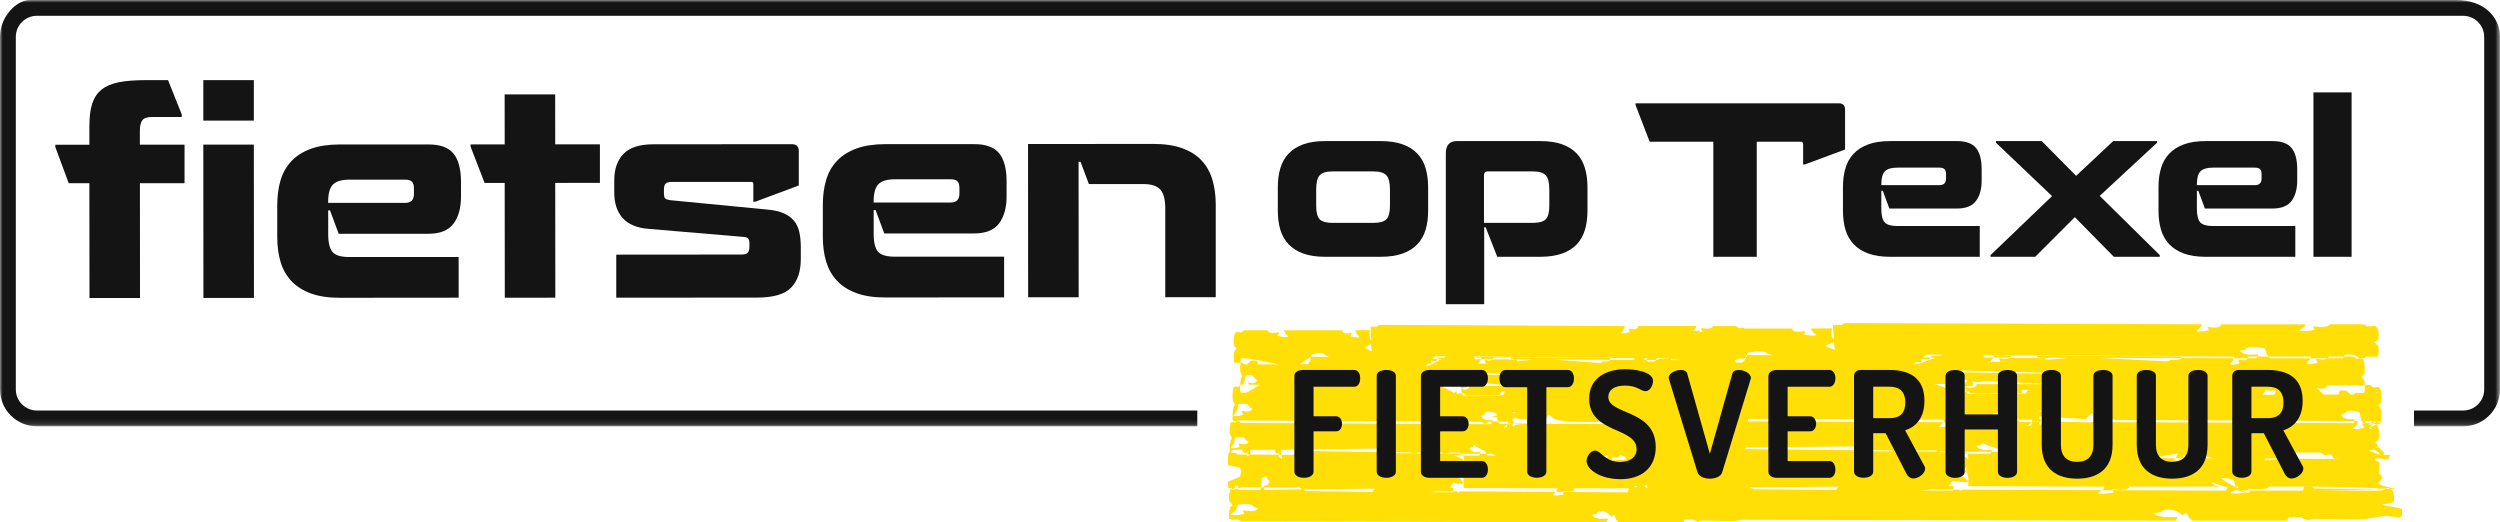
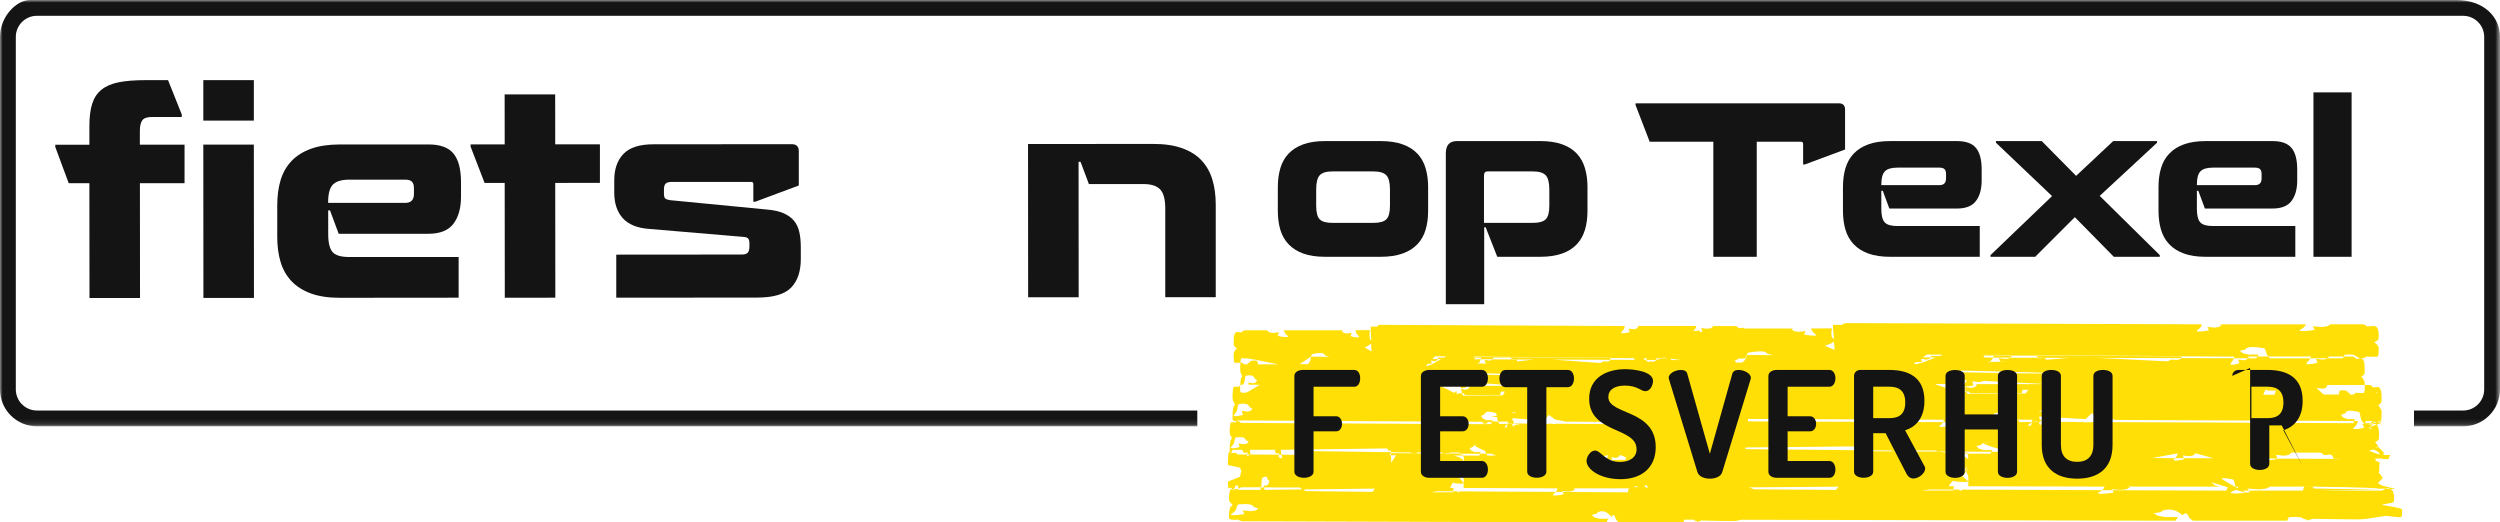
<svg xmlns="http://www.w3.org/2000/svg" id="Layer_1" data-name="Layer 1" viewBox="0 0 474.4 99.1">
  <defs>
    <style>      .cls-1 {        mask: url(#mask);      }      .cls-2 {        mask: url(#mask-2-2);      }      .cls-3 {        mask: url(#mask-4-4);      }      .cls-4 {        fill: #ffdf05;      }      .cls-4, .cls-5, .cls-6 {        fill-rule: evenodd;        stroke-width: 0px;      }      .cls-5 {        fill: #141414;      }      .cls-6 {        fill: #fff;      }      .cls-7 {        mask: url(#mask-3);      }      .cls-8 {        mask: url(#mask-5);      }      .cls-9 {        mask: url(#mask-1);      }      .cls-10 {        mask: url(#mask-7);      }      .cls-11 {        mask: url(#mask-6);      }      .cls-12 {        mask: url(#mask-8);      }    </style>
    <mask id="mask" x="0" y="0" width="474.4" height="80.9" maskUnits="userSpaceOnUse">
      <g id="mask-2">
        <polygon id="path-1" class="cls-6" points="0 0 474.4 0 474.4 80.9 0 80.9 0 0" />
      </g>
    </mask>
    <mask id="mask-1" x="0" y="-10.61" width="474.4" height="109.71" maskUnits="userSpaceOnUse">
      <g id="mask-4">
        <polygon id="path-3" class="cls-6" points="0 99.1 474.41 99.1 474.41 -10.61 0 -10.61 0 99.1" />
      </g>
    </mask>
    <mask id="mask-2-2" data-name="mask-2" x="0" y="-10.61" width="474.4" height="109.71" maskUnits="userSpaceOnUse">
      <g id="mask-4-2" data-name="mask-4">
        <polygon id="path-3-2" data-name="path-3" class="cls-6" points="0 99.1 474.41 99.1 474.41 -10.61 0 -10.61 0 99.1" />
      </g>
    </mask>
    <mask id="mask-3" x="0" y="-10.61" width="474.4" height="109.71" maskUnits="userSpaceOnUse">
      <g id="mask-4-3" data-name="mask-4">
        <polygon id="path-3-3" data-name="path-3" class="cls-6" points="0 99.1 474.41 99.1 474.41 -10.61 0 -10.61 0 99.1" />
      </g>
    </mask>
    <mask id="mask-4-4" data-name="mask-4" x="0" y="-10.61" width="474.4" height="109.71" maskUnits="userSpaceOnUse">
      <g id="mask-4-5" data-name="mask-4">
        <polygon id="path-3-4" data-name="path-3" class="cls-6" points="0 99.1 474.41 99.1 474.41 -10.61 0 -10.61 0 99.1" />
      </g>
    </mask>
    <mask id="mask-5" x="0" y="-10.61" width="474.4" height="109.71" maskUnits="userSpaceOnUse">
      <g id="mask-4-6" data-name="mask-4">
        <polygon id="path-3-5" data-name="path-3" class="cls-6" points="0 99.1 474.41 99.1 474.41 -10.61 0 -10.61 0 99.1" />
      </g>
    </mask>
    <mask id="mask-6" x="0" y="-10.61" width="474.4" height="109.71" maskUnits="userSpaceOnUse">
      <g id="mask-4-7" data-name="mask-4">
        <polygon id="path-3-6" data-name="path-3" class="cls-6" points="0 99.1 474.41 99.1 474.41 -10.61 0 -10.61 0 99.1" />
      </g>
    </mask>
    <mask id="mask-7" x="0" y="-10.61" width="474.4" height="109.71" maskUnits="userSpaceOnUse">
      <g id="mask-4-8" data-name="mask-4">
        <polygon id="path-3-7" data-name="path-3" class="cls-6" points="0 99.1 474.41 99.1 474.41 -10.61 0 -10.61 0 99.1" />
      </g>
    </mask>
    <mask id="mask-8" x="0" y="-10.61" width="474.4" height="109.71" maskUnits="userSpaceOnUse">
      <g id="mask-4-9" data-name="mask-4">
        <polygon id="path-3-8" data-name="path-3" class="cls-6" points="0 99.1 474.41 99.1 474.41 -10.61 0 -10.61 0 99.1" />
      </g>
    </mask>
  </defs>
  <path id="Fill-14" class="cls-4" d="M318.26,73.96s-.03-.05-.04-.06c.05-.13.1-.27.12-.44,0-.03,0-.04,0-.06h.61l.04.02-.3.42-.44.13Z" />
  <path id="Fill-16" class="cls-4" d="M279.77,79.98s.03-.07.07-.13c.77.07,1.26.12,1.27.14h-1.34Z" />
  <path id="Fill-18" class="cls-4" d="M282.7,80.14c-.09,0-.2-.03-.31-.09-.11.17-.23.29-.36.35h-.66s.13-.15.13-.15l-.37-.21s0-.03-.03-.07l2.56.02c-.02.05-.04.1-.06.14h-.9Z" />
  <path id="Fill-20" class="cls-4" d="M371.79,73.11c-.07.39-.32.67-.53.87h-.95l-.78-.27-.47-.53.78-.27s0,0,0-.01h1.99c-.02.06-.02.12-.04.21" />
  <path class="cls-4" d="M451.98,95.75c.4-.1,1.93-.26,2.26-.51,0-.13.02-.3.05-.51,0-.19,0-.32,0-.41,0-.8-.23-1.31-.68-1.53h-.53c-.13,0-.29-.03-.45-.09-.23.25-.5.4-.8.4h-12.45l11.95-.19-12.22-.21s-.1-.3-.6-.37h-1.11c-.07,0-.11.01-.11.01,0,0-.11,0-.23.58-.02.06-.04.13-.08.18h-10.23l.2.29s-.29.04-.71.09c-.16-.08-.42-.21-.73-.38h1.24l-.27-.39.75.05,1.5.1,1.28-.14.76-.36-.1-.02h6.73c.21-.02.67-.06,1.08-.01.01,0,.02,0,.03.01h.01c.47,0,12.59.14,12.94.41.9-.03,1.42-.05,1.54-.09.24,0,.44.05.62.13h.78c.16-.17-3.11-.55-3.11-1.18l.84-.88c-.18-.42-.44-.76-.78-1.03.27-.11.03-1.58.25-1.86,0-.14-.86-.34-.84-.57,0-.07,0-.11,0-.17-.01,0-.02,0-.03,0h.03s0-.07,0-.09h1.29l.05.02s.05.06.08.08h.11s0,0,0,0h.03s.89.01.89.01l.37-.78h-1.28c.02-.15.03-.31.03-.51l-.88-.88s-.04-.06-.06-.09c-.2.03-.43.06-.63.09.13-.09.32-.16.58-.19-.17-.33-.39-.61-.67-.84.28-.11.52-.28.74-.56,0-.14.01-.34.04-.57,0-.21,0-.36,0-.46,0-.91-.16-1.49-.49-1.74l-1.28.45c.15-.12.39-.3.58-.53-.18.02-.43.04-.76.05-.05-.07.07-.13.28-.18h-.02s.03,0,.03,0c.17-.04.39-.08.64-.12.05-.09.08-.18.11-.29-.09,0-.19-.03-.29-.07-.2.25-.42.4-.68.4h-.87l-.15.14h-.07s-.13,0-.13,0l.02.04-.52.11.54-.05.23.62s-1.13.33-1.83.25c-.69-.09.43-.43.6-1.33.02-.08.02-.15.04-.19h-.7s-.16.41-.16.41l-47.58-.21c-.09.03-.18.05-.28.05h-.76l.07-.06h-.99c.13.08-1.35.05-3.19.03,1.72,0,1.72-.02,1.73-.04l-6.44-.03-1.97.02-.32-.03.02.04h-1.27s0,0,0-.02c.13,0,.28-.01.47-.05h.37c.23,0,.43.01.63.04.14-.15.29-.26.46-.33-.21-.03-.38-.09-.5-.22-.02-.11-.03-.27-.03-.46,3.11.17,6.68.37,8.8.5.2-.23.67-.67,1.17-1.11l1.23.55c0,.5,3.25.51,3.16.72l45.37.2.15-.36h-1.4l-.78-.27-.47-.53.78-.27s.16-.53.94-.53,1.72.27,1.72.27c0,0,.15,0,.31,1.06.07.44.32.78.54,1.05h.21l.28-.26-.33-.15h1.73s.15.08.15.08h0s0,0,.01,0l.28.13-.13.12c-.09.01-.18.02-.27.03-.02.04-.04.06-.06.1l-.58.02s0,0-.01,0l.54.05s-.04.05-.06.08c.16-.02.26-.03.3-.05.16,0,.29.04.4.13l.79-.27h-.08s.27-.21.27-.21c-.13.01-.43.03-.78.07,0-.02.02-.03.02-.05.01-.05.02-.1.03-.14h.52s.03-.06.05-.1c.09-.2.14-.55.14-1.08v-.88c-.15-.41-.36-.76-.65-1.03.23-.11.44-.28.62-.57,0-.14.01-.34.03-.57,0-.21,0-.36,0-.46,0-.83-.11-1.38-.33-1.66l-.09.02h-.01s.03-.06.05-.09c-.1-.09-.21-.15-.35-.15-.07.04-.34.07-.8.09h-.1c-.2-.3-.44-.45-.7-.45h-.85v.33c0,.62-.06,1.01-.19,1.18h-1.1c-.11,0-.24-.03-.38-.09-.19.25-.42.4-.67.4h-.63l.21-.2-.44-.21s-.08-.32-.53-.38c-.46-.07-1,.02-1,.02,0,0-.09,0-.19.58-.02.06-.04.13-.07.18h-2.79l-1.22-1.08-.06-.19.35.07.69.09.59-.15.36-.4-.28-.15h7.33v-.56c-.15-.42-.37-.76-.65-1.02.23-.11.44-.29.62-.57,0-.14.01-.33.03-.57,0-.21,0-.36,0-.46,0-1.24-.24-1.87-.74-1.87-.07.04-.37.07-.88.1-.2-.3-.45-.46-.71-.46h-1.65s-.04.1-.05.17c-.02.05-.04.11-.09.16h-2.98l-.12.11-.73.15-.86-.1-.43-.05.27.76s-1.17.32-1.89.24c-.65-.07.22-.36.53-1.1h-7.62c-.12-.09-.25-.2-.36-.33h-2.07l-.19.33h-1.6s-.2.23-.2.23l-.59.15-.69-.09-.35-.07.22.73s-.94.33-1.53.25c-.55-.1.27-.4.47-1.21l-9.97-.03s0,.08-.01.1c-.22.15-.53.23-.96.23-.38,0-.72-.01-1.02-.03-.24.19-.53.31-.84.31l-13.12-.65,15.95.05c.02-.09.02-.2.03-.34l-37.57-.2s-.03-.06-.03-.08l37.6.23s0,.03,0,.05l10.01.05s-.02.11-.03.19c0,.04-.02.08-.03.12h2.68s.16-.17.16-.17l-.28-.15h1.92l.22-.37h-1.9l-1.05-.24-.64-.48,1.05-.24s.21-.48,1.27-.48,2.33.24,2.33.24c0,0,.2,0,.42.95.05.23.2.43.37.61h8.07s0,.03-.01.07c-.01.09-.05.18-.08.26h3.23l.32-.3-.06-.02h2.85c.12-.35.21-.35.21-.35,0,0,.73-.08,1.35-.02.61.05.72.34.72.34l.6.18-.29.17h.86c.34,0,.65-.13.91-.36.18.05.35.08.51.08h1.48c.18-.15.26-.5.26-1.06v-.79c-.2-.37-.49-.68-.88-.91.31-.1.59-.26.84-.51,0-.12.01-.3.04-.51,0-.19,0-.32,0-.41,0-1.1-.33-1.66-1-1.66-.1.04-.49.06-1.19.09-.27-.26-.61-.41-.96-.41h-6.09l.08.02-.6.37-.99.14-1.17-.09-.58-.05.36.68s-1.59.29-2.56.21c-.98-.08.61-.38.84-1.21,0-.03.01-.04.02-.06h-16.34l.38.13-.49.36-.79.14-.94-.08-.48-.05.29.64s-1.28.29-2.07.22c-.78-.09.49-.38.68-1.19.02-.07.03-.13.05-.17l-67.44-.23c-.33,0-.64.14-.9.36-.22-.02-.45-.03-.71-.03h-.42c-.21.03-.39.04-.53.04-.04.11.07,1.4.19,2.7-.03-.02-.04-.04-.07-.07-.22-.17-.34-.35-.38-.52-.03-.19-.04-.38-.04-.59,0-.29.05-.59.12-.89l-3.97.02s.03.1.05.17c.19.81,1.46,1.1.68,1.19-.79.07-2.07-.22-2.07-.22l.3-.65-.48.06-.94.08-.79-.13-.49-.36.38-.13h-9.25c-.09-.09-.2-.15-.33-.15-.07.04-.34.06-.82.09-.19-.26-.42-.41-.66-.41h-4.2l.06.02-.41.37-.41.08h-.31s0,.03.01.05l-.78-.09-.4-.05.25.68s-.26.07-.6.13l.18-.34-.58.05-.79.06c.21-.19.53-.48.62-.91,0-.03,0-.04.01-.06h-11.25l.26.13-.34.36-.55.14-.65-.08-.33-.05.2.65s-.88.29-1.43.22c-.54-.09.34-.38.47-1.19.01-.07.02-.13.03-.17l-46.45-.23c-.22,0-.44.14-.62.36-.15-.02-.31-.03-.49-.03h-.29c-.15.03-.27.04-.37.04-.03.11.05,1.4.13,2.7-.02-.02-.03-.04-.05-.07-.15-.17-.24-.35-.26-.52-.02-.19-.03-.38-.03-.59,0-.29.03-.59.08-.89l-2.74.02s.02.1.03.17c.13.81,1.01,1.1.47,1.19-.55.07-1.43-.22-1.43-.22l.2-.65-.33.06-.65.08-.55-.13-.34-.36.26-.13h-11.25s0,.03.01.06c.15.84,1.25,1.14.57,1.21-.67.08-1.76-.21-1.76-.21l.25-.68-.4.05-.8.09-.68-.14-.41-.36.06-.02h-4.2c-.25,0-.48.14-.66.41-.48-.03-.76-.05-.82-.09-.46,0-.69.56-.69,1.67,0,.09,0,.22,0,.41.02.21.03.38.03.51.17.25.36.41.58.51-.27.24-.47.55-.61.92v.79c0,.56.06.9.18,1.05h1.02s.05-.01.07-.02c.03-.26.06-.52.11-.79.07,0,.16-.01.27-.05h.21c.13,0,.25.01.36.03.08-.15,3.51.54,6.2,1.11h-3.77s-.05-.11-.06-.15c-.1-.53-.18-.52-.18-.52,0,0-.51-.08-.93-.02-.42.05-.49.34-.49.34l-.41.18.2.17h-.59c-.23,0-.45-.14-.63-.36-.1.04-.19.05-.28.06-.03.31-.05.61-.05.91,0,.24,0,.45.02.66.02.2.08.39.19.59.11.19.16.33.16.44,0,.13-.07.21-.2.25-.09.48-.14.96-.15,1.42.09-.07.18-.11.28-.11h.24c.13-.19.26-.44.3-.77.12-.95.22-.92.22-.92,0,0,.6-.13,1.1-.05.49.1.58.59.58.59l.49.33-.31.42-.5.14-.6-.1-.3-.06.1.43,2.11.02c-1.28.78-2.64,1.6-2.71,1.48-.15.02-.33.04-.52.04-.22,0-.38-.08-.49-.25-.02-.17-.02-.44-.02-.82,0-.12.01-.25.02-.37-.1.07-.18.17-.27.3-.13-.02-.28-.03-.43-.03h-.25c-.13.03-.23.05-.32.05-.13.59-.19,1.16-.19,1.71,0,.24,0,.45.03.66.02.2.1.39.23.59.13.18.19.33.19.43,0,.13-.08.21-.24.25-.14.61-.21,1.21-.21,1.8,0,.38,0,.64.03.82.13.17.32.25.59.25.06,0,.12,0,.18,0,.11-.09.22-.15.34-.15l39.6.23s-.02.1-.03.17c-.01.1-.04.19-.07.28h2.04s.26-.31.26-.31l-.22-.14h6.52l.09-.29h-1.15l-.64-.27-.39-.53.64-.27s.13-.53.77-.53,1.42.27,1.42.27c0,0,.07,0,.17.49-.69.1-1.08.17-1.01.18.05,0,.45.04,1.06.09.02.09.03.19.04.3.02.21.09.39.16.55h1.91s0,.03-.01.06c-.02.14-.07.26-.13.37l-1.52.02c-.09-.13-.18-.28-.26-.45h-1.16l-.15.47-1.05.02-5.35-.03-.03.04-.47.13-.55-.08-.28-.06.17.65s-.75.29-1.22.23c-.4-.08.12-.31.33-.91l-38.9-.21c-.19,0-.37-.12-.51-.34-.13.01-.28.02-.43.03-.07.06-.13.13-.18.21-.13-.02-.27-.03-.42-.03h-.24c-.12.03-.23.04-.31.04-.12.53-.18,1.04-.18,1.52,0,.21,0,.4.03.59.02.18.09.35.22.53.12.16.18.3.18.39,0,.12-.08.19-.23.22-.13.55-.2,1.09-.2,1.6,0,.34,0,.57.03.73.02.02.04.03.06.04.06.02.14.03.25.05.08-.31.18-.48.29-.48h1.82l-.03.03.18.43.29.16.35-.11.18-.06-.06.45h.64c-.07-.21-.15-.48-.18-.83,0-.03,0-.04,0-.07h4.87l-.11.16.15.43.24.16.28-.1.14-.07-.04.36h.49c-.05-.19-.11-.43-.12-.73,0-.08,0-.15-.02-.2l20.11-.27c.1,0,.19.17.27.43.07-.03.14-.04.21-.04h.12c.06.04.12.05.16.05.01.09.01.18.02.28l3.89.05s0,.1-.01.17h1.12s0-.01,0-.01l-.11-.16h4.87s0,.04,0,.07c0,.05-.01.09-.02.14h1.34s.08-.18.08-.18l-.03-.03h1.82c.07,0,.14.08.2.23l3.76.02.12-.33h-1.12l-.62-.24-.37-.48.62-.24s.06-.21.29-.36c.09.2.95.64,2.08,1.13.04.19.1.36.18.51h1.02c.28.12.57.24.85.36h-1.64c-.08-.1-.16-.23-.23-.36h-1.18s-.13.36-.13.36h-3.03c.07.21.11.59.13,1.13-.2-.46-.78-.85-1.95-1.15h1.82c-.04-.13-.1-.22-.16-.22-.03.05-.15.07-.36.1-.03-.1-.06-.18-.09-.25l-2.07-.02-.07.18c-.38-.07-.8-.13-1.26-.18h-5.87s0,0,0,0c0-.01,0-.02,0-.03l-3.61-.03c-.08,0-.17.04-.25.09,0,.1.02.21.02.31h.94s-.92,1.45-.92,1.45c0-.16,0-.33,0-.52,0-.3,0-.61-.03-.93h-.31s0,0-.01.02c-.07-.01-.16-.01-.24-.02h-.46s0-.02,0-.02h.25c.07,0,.13,0,.2.02h.25c.09-.13.18-.23.29-.3,0-.09-.01-.19-.02-.28l-16.22-.22c-.1,0-.19.17-.27.43-.07-.02-.14-.04-.21-.04h-.12c-.07.04-1.36-.52-1.4-.52,0,.04.39.27.72.85l-3.25-.02c.11.41.24.6.08.67-.24.08-.62-.27-.62-.27l.05-.41-5.34-.03-.69.35.05-.35h-1.67c-.18-.01-.35-.12-.49-.32-.17.02-.38.03-.6.03s-.38-.07-.51-.18c-.06-.02-.09-.04-.1-.05-.2,0-.3.66-.3,1.96,0,.1,0,.27,0,.49,0,.24,2.31.45,2.31.6.08.3.16.48.25.6-.11.28-.2.64-.26,1.08l-2.3.93c0,.66.03,1.07.08,1.24h.44s.1-.03.15-.09c.03.12.07.21.12.29.05,0,.1-.01.15-.02h.2l-.02-.05.18-.22s.03-.34.21-.4c.18-.06.4.02.4.02,0,0,.03,0,.08.61,0,0,0,.01,0,.02.22-.2.47-.32.75-.32h3.53c.04-.18.08-.38.09-.62.06-1.12.12-1.12.12-1.12,0,0,.38-.28.69-.28s.38.56.38.56l.32.28-.19.57-.32.28h-.57l.05.35,6.85.02s0,.08,0,.12h.17c.06.16.15.24.27.24.11,0,.22-.02.3-.04,0,.01.01.03.02.04l13.4-.15-.4.62-12.76-.15c-.09,0-.17-.12-.24-.32l-7.53.09-.07-.47h-.58c-.04.18-.09.33-.13.47h-4.12s-.02-.11-.02-.16c-.02.01-.03.03-.05.04-.2-.02-.4-.03-.63-.03h-.17l.07.15h-.26c-.05,0-.11-.05-.16-.14-.12.02-.23.03-.32.03-.19.53-.28,1.03-.28,1.52,0,.22.01.4.04.59.03.18.14.35.34.52.19.16.27.3.27.39,0,.12-.11.18-.35.22-.2.55-.3,1.09-.3,1.6,0,.34.01.57.04.73.2.15.47.22.86.22.33,0,.64-.01.9-.03.21.19.48.3.75.3l69.06.22.37-.69h-1.68l-.93-.24-.57-.47.93-.24s.19-.48,1.12-.48,1.71,1.08,1.71,1.08c0,0,.54-.84.73.11.08.39.39.7.65.93h12.27s.06-.11.08-.15c.05-.19.09-.3.12-.37h1.8c.11.09.15.17.15.17l.53.18-.26.17,1.04-.36c.3,0,6.29.18,6.52.06.06.02.53-.08,1.07-.2l82.31.18.54-.69h-2.45l-1.36-.24-.82-.47,1.36-.24s.28-.48,1.63-.48,2.48,1.08,2.48,1.08c0,0,.78-.84,1.06.11.11.39.56.7.94.93h17.81c.05-.04.08-.11.11-.15.19-.53.34-.52.34-.52,0,0,.95-.08,1.74-.02.78.05.93.34.93.34l.77.18-.37.17,1.52-.36c.44,0,9.14.18,9.46.06.23.05,4.03-.62,4.23-.62l2.75.29c.23-.15.36-.15.36-.71v-.79c-.26-.37-3.27-.68-3.77-.91ZM449.59,81.09c.21.07.94.3.2.23-.33-.04-.33-.1-.2-.23ZM450.44,85.27h0c.06.15,1.01.4,1.08.8.01.07.04.12.06.18l-.62-.18-1.44-.53.93-.27ZM429.84,87.01h2.35s-.3-.7-.3-.7l.52.06,1.03.1.87-.15.53-.41-.07-.02h5.38c.32,0,.61.16.85.46.62-.03.97-.05,1.06-.1.39,0,.65.28.78.82h1.64c-.95.06-1.62.08-1.64,0l-10.64-.04.02.05s-1.4.32-2.25.24c-.39-.04-.32-.12-.11-.29h-.28c.21-.02.31-.03.28,0ZM451.06,74.5c-.2-.02-.25-.07-.22-.14.33.09.66.19.22.14ZM434.16,74.89h-.63c-.21-.25-.46-.59-.53-1.02.4.33.8.69,1.16,1.02ZM430.96,72.52c.18,0,.54.21.97.52h-1.52c.2-.32.4-.52.54-.52ZM429.91,73.92l.58.2h1.4l-.31.78h-2.12c.14-.34.3-.67.45-.98ZM237.3,77.96l-.6.14-.72-.1-.35-.05.22.77s-.96.32-1.56.23c-.59-.09.37-.42.51-1.35.14-.94.26-.92.26-.92,0,0,.72-.13,1.31-.05.59.1.7.59.7.59l.59.33-.37.42ZM252.16,67.72h.01s-3.39-.04-3.39-.04c-.03.13-.06.28-.09.49-.06.39-.3.7-.51.93h-1.55l2.15-1.42c.11-.46.2-.46.2-.46,0,0,.88-.24,1.6-.24s.87.47.87.47l.73.24h-.01s.03.01.03.01h-.04ZM258.97,65.94c.6-.29,1.03-.53,1.07-.67.06-.01.1-.03.14-.05.03.55.07,1.07.09,1.48,0,0-.65-.38-1.29-.76ZM236.63,84.18l-.58.13-.69-.1-.34-.05.21.68s-.92.28-1.5.2c-.57-.08.36-.37.49-1.2.14-.84.25-.82.25-.82,0,0,.69-.12,1.27-.04.57.09.67.53.67.53l.57.29-.35.38ZM279.74,84.38c.1-.05.23-.08.39-.08.1,0,.21,0,.32.02l-.71.06ZM238.23,96.87l-.88.12-1.04-.09-.52-.05.33.68s-1.4.29-2.27.21c-.86-.08.54-.38.75-1.2.21-.84.38-.82.38-.82,0,0,1.05-.12,1.92-.04.86.09,1.02.53,1.02.53l.86.29-.54.38ZM421.7,90.73c.93,0,2.06.27,2.06.27,0,0,.18,0,.37,1.07.02.1.05.19.09.28h.55s-.01.03-.02.05c-.03.08-.08.16-.14.23-.1-.05-.21-.11-.31-.16-.02-.04-.05-.08-.07-.12h-.15c-1.42-.77-2.86-1.61-2.36-1.61ZM422.3,92.33h-1.15l-.93-.26-.56-.54,2.65.8ZM413.25,86.07c-.07.4-.32.67-.53.88h1.69s-.19-.52-.19-.52l.42.06.83.09.71-.15.43-.41,3.43.94-5.63-.02.07.2s-1.13.33-1.83.25c-.39-.06-.2-.19.07-.45l-4.34-.02c2.44-.45,4.88-.9,4.87-.86ZM386.87,80.14h0s1.07,0,1.07,0h-.05c.77,0,1.46,0,2.09-.01-1.51.05-2.67.17-2.67.45,0,0-.08.02-.23.03l-.22-.47h-1.02c.36,0,.69,0,1.02,0ZM387.91,78.02c-.31.03-.6.06-.9.08,0-.06,0-.12.01-.18l.92.04s-.02.04-.03.05ZM378.31,67.54s0,.03-.01.06c-.02.1-.05.18-.08.26h3.22s.32-.29.32-.29l-.06-.02h4.5c.23,0,.44.12.62.34l5.8.02c-1.03.1-2.6.23-4.33.35-.12-.23-.28-.36-.49-.36-.07.04-.37.07-.88.1-.03-.04-.06-.08-.09-.12h-5.38s-.12.09-.12.09l-.73.15-.86-.1-.43-.06.25.69h1.84c-.72.02-1.35.04-1.82.05l-.02-.05h-1.95c-.05.05-.09.09-.11.13-.05,0-.1.02-.15.02-.04-.05-.07-.1-.11-.15h.37c.18-.17.47-.43.62-.8h-1.61c-.09-.12-.16-.23-.21-.32h1.91ZM388.5,70.79c-.16.25-12.87-.12-16.27-.15-.07-.11-.13-.22-.15-.33,7.06.19,16.43.39,16.43.48ZM370.78,72.38c.45,0,.94.09,1.28.16.02-.15.04-.3.07-.45l1.07.05c-.11.35-.35.61-.54.79.03.1.06.24.1.43.72.04,1.75-.24,1.75-.24l-.27-.76.43.05.87.1.73-.14.09-.09,12.2.61h.22c-.08,0-.14.02-.22.03v-.03h-13.72l.33.15-.43.41-.7.15-.83-.09-.42-.06s0,.01,0,.01l.26.71s-.02,0-.05.01c.02.04.04.09.06.13.17,0,.33-.01.47-.03.18.22.39.34.62.34l9.46.04s.03-.07.04-.1c.11-.59.19-.58.19-.58l1-.02s.06.02.1.03c-.26.21-.42.44-.49.67h-.84s-.01.05-.02.07h-10.21c-.1-.12-.22-.27-.31-.43-.09,0-.18.01-.28.01-.08,0-.14-.02-.21-.03-.29.06-.67.13-1.01.14l.19-.46h-.45c-.12.12-.22.2-.27.27l-3.9-1.36h2.74s.19-.51.93-.51ZM363.59,68.7h1.12s-.18-.62-.18-.62l.35.07.69.09.59-.15.24-.27h-1.54c.26-.18.53-.36.8-.54l3.08.02-.64.24h-1.86l.28.15-.12.14h.94s-2.6.99-2.6.99c0,0-.95.33-1.53.25-.06-.01.1-.15.38-.36ZM347.81,64.95c.08-.01.15-.03.2-.05.05.55.1,1.07.13,1.48,0,0-.95-.38-1.88-.76.88-.29,1.49-.53,1.55-.67ZM368.88,79.65s-.02.1-.04.17c-.02.1-.05.19-.09.28h2.96s.37-.31.37-.31l-.32-.14h9.47l.14-.29h-1.68l-.93-.27-.57-.53.93-.27s.19-.53,1.12-.53,2.05.27,2.05.27c0,0,.11,0,.24.49-1,.1-1.57.17-1.47.18.07,0,.65.04,1.54.09.02.09.04.19.06.3.04.21.12.39.23.55h2.78s0,.03-.01.06c-.03.14-.1.26-.18.37l-2.2.02c-.13-.13-.26-.28-.38-.45h-1.68l-.22.47-1.53.02-7.77-.03-.05.04-.68.13-.8-.08-.41-.06.25.65s-1.09.29-1.77.23c-.59-.08.18-.31.48-.91l-37.05-.14c.02-.13.03-.27.04-.46l37.15.15ZM385.56,80.14c-.06.21-.1.41-.14.61-.22.02-.46.03-.71.05.04-.11.46-.32.74-.66h.11ZM377.46,83.99l-1.03.06c.15-.05.33-.08.57-.08.15,0,.31,0,.47.02ZM305.96,87.47s-.78.33-1.26.25c-.27-.06-.14-.19.05-.46l-2.99-.02c1.68-.45,3.36-.9,3.36-.86-.05.4-.22.67-.36.88h1.16s-.13-.52-.13-.52l.29.06.57.09.48-.15.3-.41,1.06.42c0,.16-.01.33-.01.51h-2.57s.05.19.05.19ZM329.01,79.57c.01.14.06.26.09.38h-.87s.03-.11.03-.11h-.97l-.54-.27-.06-.09h2.3s0,.06,0,.09ZM322.28,68.79h-.06s0,0,0,0c.02,0,.04,0,.06,0ZM317.18,68.32c-.07-.08-.14-.17-.21-.27.62.08,1.29.17,1.97.27h-1.77ZM312.47,67.99s-.01.11-.02.19c0,.04-.02.08-.02.12h1.85s.11-.17.11-.17l-.19-.15h1.32l.05-.12c.31.04.63.08.98.12h-1.03l-.04.08c-.12,0-.25,0-.37.02-.35.03-.52.13-.62.22h-.21s-.12.19-.12.19l-.37.11.06.03-.12.04-.48-.09-.24-.07.05.22c-.24-.03-.47-.13-.67-.28.01-.06.03-.11.04-.17h-.48c.02-.11.04-.21.06-.32h.46ZM312.47,92.59c-.17-.14-.35-.27-.51-.41.16-.04.32-.08.49-.08h.11c.01.09.03.17.04.28,0,.07.03.14.04.21h-.18ZM323.32,86.58c-.34.08-.9-.27-.9-.27l.02-.12h.89c.1.21.15.33-.01.38ZM310.04,92.44h.08l-.03-.05.23-.19.59.26c-.17,0-.34-.02-.53-.02h-.25l.03.05-.11-.05ZM331.77,66.91s1.28-.24,2.33-.24,1.27.47,1.27.47l1.05.24h-.02s.04.01.04.01h-.06s.02,0,.02,0l-4.91-.02c-.04.13-.09.28-.14.49-.09.39-.44.7-.73.93h-1.22c-.05-.18-.12-.31-.21-.37l.87-.4s.06.02.09.02h1.02c.08-.1.13-.31.16-.6l.16-.07c.16-.46.28-.46.28-.46ZM305.57,67.89v.05l4.52.03c.02.13.05.24.08.32l-4.62-.02s0,.08,0,.1c-.15.15-.36.23-.66.23-.26,0-.5-.01-.7-.03-.16.19-.37.31-.58.31l-9.04-.65,10.99.05c0-.09.01-.2.02-.34l-25.88-.2s-.02-.06-.02-.08l25.9.23ZM281.89,68.98h1.27c-.5.02-.93.04-1.25.05v-.05s-1.35,0-1.35,0c-.04.05-.06.09-.08.13-.04,0-.07.02-.1.02-.03-.05-.05-.1-.08-.15h.26c.12-.17.32-.43.43-.8h-1.11c-.06-.12-.11-.23-.14-.32h1.31s0,.03,0,.06c-.01.1-.03.18-.06.26h2.22s.22-.29.22-.29l-.04-.02h3.1c.16,0,.3.12.43.34l3.99.02c-.71.11-1.79.23-2.98.35-.08-.23-.19-.36-.34-.36-.05.04-.25.07-.61.1-.02-.04-.04-.08-.06-.12h-3.71s-.08.09-.08.09l-.51.15-.59-.1-.3-.06.17.69ZM288.07,71.11c-.11.25-8.86-.12-11.21-.15-.05-.11-.09-.22-.11-.33,4.86.19,11.32.39,11.32.48ZM270.64,69.38s.07-.15.26-.36h.77s-.13-.62-.13-.62l.24.07.48.09.41-.15.17-.27h-1.06c.18-.18.37-.36.55-.54l2.12.02-.44.24h-1.28l.19.15-.09.14h.65s-1.79.99-1.79.99c0,0-.65.33-1.05.25ZM278.87,73.38l-.3.41-.48.15-.57-.09-.29-.06s0,.01,0,.01l.18.71s-.01,0-.04.01c.02.04.03.09.04.13.12,0,.23-.01.32-.03.12.22.27.34.43.34l6.51.04s.02-.07.02-.1c.07-.59.13-.58.13-.58l.69-.02s.04.02.07.03c-.18.21-.29.44-.34.67h-.58s-.01.05-.02.07h-7.03c-.07-.12-.15-.27-.22-.43-.06,0-.12.01-.19.01-.05,0-.1-.02-.14-.03-.2.06-.46.13-.7.14l.13-.46h-.31c-.08.12-.15.2-.18.27l-2.68-1.36h1.89s.13-.52.64-.52c.31,0,.65.09.88.16.01-.15.03-.3.04-.45l.73.05c-.07.35-.24.61-.37.79.02.1.04.24.07.43.5.04,1.2-.24,1.2-.24l-.19-.76.3.06.6.1.5-.14.06-.09,8.4.61h.15c-.05,0-.1.02-.15.02v-.02h-9.45l.23.15ZM287.68,78.29s-.01.04-.02.05c-.21.03-.42.06-.62.09,0-.06,0-.12,0-.18l.63.04ZM286.05,80.37c.09,0,.2-.01.33-.05h.25c.16,0,.3.01.43.04.09-.15.2-.26.31-.33-.14-.03-.26-.09-.35-.22-.01-.11-.02-.27-.02-.46,2.14.17,4.6.37,6.06.5.14-.23.46-.66.81-1.11l.85.55c0,.5,2.24.51,2.17.72l12.23.08c-.04.14-.08.28-.11.41l-13.75-.09c-.06.03-.13.05-.19.05h-.52l.05-.06h-.68c.09.08-.93.05-2.2.03,1.18-.01,1.19-.02,1.19-.04l-4.43-.03-1.35.02-.22-.03v.04s-.86.01-.86.01c0-.01,0-.02,0-.03ZM287.68,80.46h-.03c.53,0,1.01,0,1.44-.01-1.04.05-1.84.17-1.84.45,0,0-.06.02-.16.03l-.15-.47h-.7c.24,0,.48,0,.7,0h0s.73,0,.73,0ZM285.96,80.46h.08c-.04.21-.07.41-.1.61-.15.02-.32.03-.49.05.03-.11.32-.32.51-.66ZM296.55,93.35l.18.44s-1.14.3-1.84.22c-.52-.07-.02-.25.34-.67l-18.26-.1c-.05.1-.11.17-.17.17h-.26l.07-.17h-.86c0,.05-.01.12-.02.17h-4.12l1.13-.2,3.02.02s0,0,0,0c.04-.62.08-.61.08-.61,0,0,.05-.02.12-.03h-.8c.15-.34.33-.68.54-1.01.98.33,1.92.15,2.02.18.09.03-.23-.43-.71-1.06-.09.18-.15.28-.15.22,0-.02.04-.14.09-.29-.1-.13-.19-.25-.3-.39.49-.66.93-1.28,1.1-1.83,0,.06-.57,1.58-.8,2.22.02.03.04.05.06.08.25-.49.73-1.57.73-1.47-.07.3-.16.48-.25.6.11.28.2.64.26,1.08v.93c0,.3,0,.55-.02.75l17.81.07s-.02.1-.04.17c-.04.2-.14.37-.26.51h1.32s-.08-.2-.08-.2l.43.06.83.08.71-.13.44-.36-.33-.13h10.55c-.12.26-.2.51-.25.75l-12.28-.07ZM348.33,92.97l-15.42-.12c-.3-.1-.67-.22-.98-.37l16.98-.13-.58.62ZM353.73,85.62c-.12,0-.24.04-.36.09.01.1.02.21.03.31h1.37s-1.34,1.45-1.34,1.45c0-.16.01-.33.01-.52,0-.3-.01-.61-.04-.93h-.45s-.01,0-.02.02c-.11-.01-.23-.01-.34-.02h-.67s.01-.02.01-.02h.37c.1,0,.19,0,.29.02h.36c.13-.13.27-.23.42-.3,0-.09-.02-.19-.03-.28l-21.95-.21s-.01-.03-.02-.05c-.07.02-.15.03-.23.05h-.14c.09-.07.19-.12.33-.15-.02-.06-.05-.11-.07-.17l20.94-.2c.15,0,.28.17.39.43.1-.03.2-.04.31-.04h.18c.09.04.17.05.23.05.01.09.02.18.03.28l5.65.05s0,.1-.01.17h1.63s.01-.01.01-.01l-.16-.16h7.07s0,.04,0,.07c0,.05-.02.09-.02.14h1.95s.11-.18.11-.18l-.04-.03h2.64c.1,0,.2.08.29.23l5.46.02.17-.33h-1.62l-.9-.24-.54-.48.89-.24s.09-.21.42-.35c.12.2,1.38.64,3.03,1.13.05.19.14.36.26.51h1.48c.41.12.83.25,1.24.36h-2.38c-.11-.1-.23-.23-.34-.36h-1.72s-.19.36-.19.36h-4.39c.1.2.16.59.18,1.13-.29-.46-1.13-.85-2.82-1.16h2.64c-.06-.13-.14-.21-.24-.21-.04.05-.22.07-.52.1-.04-.1-.08-.18-.13-.25h-3.01s-.11.16-.11.16c-.55-.07-1.16-.13-1.84-.18h-8.52s0,0,0,0c0-.01,0-.02,0-.03l-5.24-.02ZM422.45,93.1l-21.62-.08.26.44s-1.65.3-2.67.22c-.76-.07-.02-.25.5-.67l-26.51-.1c-.08.1-.16.17-.25.17h-.37l.11-.17h-1.25c0,.05-.02.12-.03.17h-5.99l1.64-.2,4.38.02s0,0,0,0c.07-.62.11-.61.11-.61,0,0,.07-.02.17-.03h-1.16c.21-.34.49-.68.78-1.01,1.41.33,2.79.15,2.94.18.13.03-.34-.43-1.04-1.06-.13.18-.22.28-.22.22,0-.02.06-.14.14-.29-.14-.13-.28-.25-.44-.39.71-.66,1.35-1.28,1.59-1.83,0,.06-.83,1.57-1.16,2.22.03.03.06.05.08.08.36-.49,1.05-1.57,1.05-1.47-.11.3-.23.48-.36.6.17.28.29.64.38,1.08v.93c0,.3,0,.55-.02.75l25.86.07s-.03.1-.06.17c-.06.2-.21.37-.38.51h1.91s-.12-.2-.12-.2l.62.06,1.21.08,1.03-.13.63-.36-.49-.13h18.62l.43.13-.31.64ZM423.66,93.61c-.95-.06-.03-.24.6-.68l.47.15s.02.03.04.04h.1l1.27.39c-.71.08-1.74.16-2.48.12Z" />
  <path id="Fill-24" class="cls-4" d="M392.9,79.65h-3.3l.07.02-.51.37h-.05s-.03,0-.03,0c-.23,0-.44-.12-.62-.34-.22.02-.47.03-.75.03-.08,0-.14-.02-.21-.03.11-.04.22-.08.34-.08l5.06.02Z" />
  <path id="Fill-26" class="cls-4" d="M372.65,72.94c-.26.25-.43.37-.05.42.05,0,.1,0,.15,0,0,.03.01.06.01.09h0,0c.01.09.02.16.04.25.03.18.09.34.17.49-.07.02-.23.06-.43.1-.2-.03-.38-.1-.5-.22-.02-.18-.03-.44-.03-.82,0-.24.02-.48.05-.72.26.06.44.11.44.11,0,0,.07,0,.15.29" />
  <g>
    <path id="Fill-28" class="cls-5" d="M245.62,71.35c0-.76.78-1.15,1.6-1.15h9.77c.78,0,1.12.81,1.12,1.57,0,.87-.39,1.62-1.12,1.62h-7.73v5.6h4.28c.73,0,1.12.7,1.12,1.46,0,.64-.34,1.4-1.12,1.4h-4.28v7.67c0,.76-.92,1.15-1.82,1.15s-1.82-.39-1.82-1.15v-18.17Z" />
-     <path id="Fill-30" class="cls-5" d="M261.24,71.32c0-.78.9-1.12,1.82-1.12s1.82.34,1.82,1.12v18.2c0,.76-.92,1.15-1.82,1.15s-1.82-.39-1.82-1.15v-18.2Z" />
    <path id="Fill-32" class="cls-5" d="M273.28,78.99h4.26c.73,0,1.15.7,1.15,1.46,0,.64-.36,1.4-1.15,1.4h-4.26v5.63h7.92c.73,0,1.15.76,1.15,1.62,0,.76-.36,1.57-1.15,1.57h-9.97c-.81,0-1.6-.39-1.6-1.15v-18.17c0-.76.79-1.15,1.6-1.15h9.97c.78,0,1.15.81,1.15,1.57,0,.87-.42,1.62-1.15,1.62h-7.92v5.6Z" />
    <path id="Fill-34" class="cls-5" d="M297.53,70.2c.78,0,1.15.84,1.15,1.62,0,.87-.42,1.65-1.15,1.65h-4.09v16.04c0,.76-.92,1.15-1.82,1.15s-1.82-.39-1.82-1.15v-16.04h-4.12c-.73,0-1.15-.76-1.15-1.65,0-.78.36-1.62,1.15-1.62h11.85Z" />
    <path id="Fill-36" class="cls-5" d="M310.55,85.21c0-4.2-8.99-2.91-8.99-9.55,0-4.17,3.58-5.6,6.8-5.6,1.65,0,5.32.39,5.32,2.24,0,.64-.45,1.93-1.46,1.93-.87,0-1.51-1.06-3.86-1.06-2.02,0-3.16.81-3.16,2.16,0,3.47,8.99,2.27,8.99,9.52,0,4-2.8,6.08-6.66,6.08s-6.47-1.85-6.47-3.47c0-.78.73-1.96,1.6-1.96,1.15,0,1.9,2.16,4.76,2.16,1.68,0,3.14-.76,3.14-2.44" />
    <path id="Fill-38" class="cls-5" d="M316.71,71.99c-.03-.11-.06-.22-.06-.28,0-.9,1.32-1.51,2.3-1.51.62,0,1.09.2,1.23.73l4.28,15.18,4.26-15.18c.14-.53.62-.73,1.23-.73.98,0,2.3.64,2.3,1.51,0,.08-.03.17-.06.28l-5.38,17.61c-.25.84-1.29,1.23-2.35,1.23s-2.07-.39-2.35-1.23l-5.4-17.61Z" />
    <path id="Fill-40" class="cls-5" d="M339.22,78.99h4.26c.73,0,1.15.7,1.15,1.46,0,.64-.36,1.4-1.15,1.4h-4.26v5.63h7.92c.73,0,1.15.76,1.15,1.62,0,.76-.36,1.57-1.15,1.57h-9.97c-.81,0-1.6-.39-1.6-1.15v-18.17c0-.76.78-1.15,1.6-1.15h9.97c.78,0,1.15.81,1.15,1.57,0,.87-.42,1.62-1.15,1.62h-7.92v5.6Z" />
    <path id="Fill-42" class="cls-5" d="M355.46,73.39v5.96h3.08c1.82,0,3-.76,3-2.97s-1.18-3-3-3h-3.08ZM351.82,71.32c0-.59.48-1.12,1.18-1.12h5.54c3.67,0,6.64,1.4,6.64,5.85,0,3.22-1.57,4.95-3.67,5.6l3.67,6.8c.11.14.14.34.14.45,0,.92-1.2,1.9-2.27,1.9-.5,0-.98-.31-1.26-.87l-3.98-7.73h-2.35v7.31c0,.76-.9,1.15-1.82,1.15s-1.82-.39-1.82-1.15v-18.2Z" />
    <path id="Fill-44" class="cls-5" d="M379.12,81.49h-6.3v8.04c0,.76-.92,1.15-1.82,1.15s-1.82-.39-1.82-1.15v-18.2c0-.78.9-1.12,1.82-1.12s1.82.34,1.82,1.12v7.31h6.3v-7.31c0-.78.9-1.12,1.82-1.12s1.82.34,1.82,1.12v18.2c0,.76-.92,1.15-1.82,1.15s-1.82-.39-1.82-1.15v-8.04Z" />
    <path id="Fill-46" class="cls-5" d="M397.24,71.32c0-.78.9-1.12,1.82-1.12s1.82.34,1.82,1.12v13.1c0,4.68-2.97,6.41-6.72,6.41s-6.72-1.74-6.72-6.41v-13.1c0-.78.9-1.12,1.82-1.12s1.82.34,1.82,1.12v13.1c0,2.18,1.15,3.22,3.08,3.22s3.08-1.04,3.08-3.22v-13.1Z" />
-     <path id="Fill-48" class="cls-5" d="M415.27,71.32c0-.78.9-1.12,1.82-1.12s1.82.34,1.82,1.12v13.1c0,4.68-2.97,6.41-6.72,6.41s-6.72-1.74-6.72-6.41v-13.1c0-.78.9-1.12,1.82-1.12s1.82.34,1.82,1.12v13.1c0,2.18,1.15,3.22,3.08,3.22s3.08-1.04,3.08-3.22v-13.1Z" />
-     <path id="Fill-50" class="cls-5" d="M427.23,73.39v5.96h3.08c1.82,0,2.99-.76,2.99-2.97s-1.18-3-2.99-3h-3.08ZM423.59,71.32c0-.59.48-1.12,1.18-1.12h5.54c3.67,0,6.64,1.4,6.64,5.85,0,3.22-1.57,4.95-3.67,5.6l3.67,6.8c.11.14.14.34.14.45,0,.92-1.2,1.9-2.27,1.9-.5,0-.98-.31-1.26-.87l-3.98-7.73h-2.35v7.31c0,.76-.9,1.15-1.82,1.15s-1.82-.39-1.82-1.15v-18.2Z" />
+     <path id="Fill-50" class="cls-5" d="M427.23,73.39v5.96h3.08c1.82,0,2.99-.76,2.99-2.97s-1.18-3-2.99-3h-3.08ZM423.59,71.32c0-.59.48-1.12,1.18-1.12h5.54c3.67,0,6.64,1.4,6.64,5.85,0,3.22-1.57,4.95-3.67,5.6l3.67,6.8l-3.98-7.73h-2.35v7.31c0,.76-.9,1.15-1.82,1.15s-1.82-.39-1.82-1.15v-18.2Z" />
  </g>
  <g id="Group-54">
    <g class="cls-1">
      <path id="Fill-52" class="cls-5" d="M467.4,80.9h-9.32v-3h9.32c2.21,0,4-1.79,4-4V7c0-2.21-1.79-4-4-4H7c-2.2,0-4,1.79-4,4v66.9c0,2.2,1.8,4,4,4h220.2v3H7c-3.86,0-7-3.14-7-7V7C0,3.14,3.14,0,5.67,0h460.4c5.19,0,8.33,3.14,8.33,7v66.9c0,3.86-3.14,7-7,7" />
    </g>
  </g>
  <g>
    <path id="Fill-55" class="cls-5" d="M260.68,42.29c1.15,0,1.94-.23,2.4-.68.45-.45.68-1.31.68-2.56v-3.08c0-1.33-.23-2.24-.7-2.72-.47-.48-1.26-.72-2.38-.72h-7.88c-1.15,0-1.94.25-2.38.74-.44.49-.66,1.39-.66,2.7v3.08c0,1.25.22,2.11.66,2.56.44.45,1.23.68,2.38.68h7.88ZM271,40.01c0,1.33-.16,2.53-.48,3.6-.32,1.07-.84,1.98-1.56,2.74-.72.76-1.65,1.35-2.8,1.76-1.15.41-2.54.62-4.16.62h-10.56c-1.63,0-3.01-.21-4.14-.62-1.13-.41-2.06-1-2.78-1.76-.72-.76-1.24-1.67-1.56-2.74-.32-1.07-.48-2.27-.48-3.6v-4.52c0-1.31.16-2.5.48-3.58.32-1.08.84-2,1.56-2.76.72-.76,1.65-1.35,2.78-1.76,1.13-.41,2.51-.62,4.14-.62h10.56c1.62,0,3.01.21,4.16.62,1.15.41,2.08,1,2.8,1.76.72.76,1.24,1.68,1.56,2.76.32,1.08.48,2.28.48,3.58v4.52Z" />
    <path id="Fill-57" class="cls-5" d="M282.24,32.53c-.43,0-.64.27-.64.8v8.96h9.32c1.14,0,1.95-.23,2.4-.68.45-.45.68-1.31.68-2.56v-3.08c0-1.31-.23-2.21-.68-2.7-.45-.49-1.25-.74-2.4-.74h-8.68ZM281.92,43.13h-.28v14.6h-7.28v-28.64c0-1.55.71-2.32,2.12-2.32h15.8c1.63,0,3.01.21,4.16.62,1.15.41,2.07,1,2.78,1.76.71.76,1.22,1.68,1.54,2.76.32,1.08.48,2.27.48,3.58v4.52c0,1.33-.16,2.53-.48,3.6-.32,1.07-.83,1.98-1.54,2.74-.71.76-1.63,1.35-2.78,1.76-1.15.41-2.53.62-4.16.62h-8.16l-2.2-5.6Z" />
    <path id="Fill-59" class="cls-5" d="M333.36,26.89v21.84h-8.24v-21.84h-12.08l-2.68-6.96v-.32h38.6c.77,0,1.16.4,1.16,1.2v7.56l-7.64,2.84h-.32v-3.88c0-.29-.15-.44-.44-.44h-8.36Z" />
    <path id="Fill-61" class="cls-5" d="M357,35.13h11.04c.83,0,1.24-.43,1.24-1.28v-.8c0-.45-.1-.77-.3-.96-.2-.19-.51-.28-.94-.28h-8c-1.12,0-1.91.23-2.36.7-.45.47-.68,1.3-.68,2.5v.12ZM357.28,36.21h-.28v3.4c0,1.25.21,2.11.64,2.58.42.47,1.22.7,2.4.7h15.64v5.84h-17c-1.63,0-3.01-.21-4.14-.62-1.13-.41-2.06-1-2.78-1.76-.72-.76-1.24-1.67-1.56-2.74-.32-1.07-.48-2.27-.48-3.6v-4.52c0-1.33.16-2.53.48-3.6.32-1.07.84-1.98,1.56-2.74.72-.76,1.65-1.35,2.78-1.76,1.13-.41,2.51-.62,4.14-.62h12.68c1.68,0,2.88.43,3.6,1.3.72.87,1.08,2.22,1.08,4.06v2.12c0,1.63-.36,2.92-1.08,3.88-.72.96-1.92,1.44-3.6,1.44h-12.84l-1.24-3.36Z" />
    <polygon id="Fill-63" class="cls-5" points="387.44 26.77 393.96 33.37 401 26.77 409.32 26.77 409.32 27.09 398.44 37.17 409.84 48.41 409.84 48.73 401.12 48.73 393.72 41.21 386.2 48.73 377.72 48.73 377.72 48.41 389.4 37.21 378.76 27.09 378.76 26.77 387.44 26.77" />
    <path id="Fill-65" class="cls-5" d="M416.88,35.13h11.04c.83,0,1.24-.43,1.24-1.28v-.8c0-.45-.1-.77-.3-.96-.2-.19-.51-.28-.94-.28h-8c-1.12,0-1.91.23-2.36.7-.45.47-.68,1.3-.68,2.5v.12ZM417.16,36.21h-.28v3.4c0,1.25.21,2.11.64,2.58.42.47,1.23.7,2.4.7h15.64v5.84h-17c-1.63,0-3.01-.21-4.14-.62-1.13-.41-2.06-1-2.78-1.76-.72-.76-1.24-1.67-1.56-2.74-.32-1.07-.48-2.27-.48-3.6v-4.52c0-1.33.16-2.53.48-3.6.32-1.07.84-1.98,1.56-2.74.72-.76,1.65-1.35,2.78-1.76,1.13-.41,2.51-.62,4.14-.62h12.68c1.68,0,2.88.43,3.6,1.3.72.87,1.08,2.22,1.08,4.06v2.12c0,1.63-.36,2.92-1.08,3.88-.72.96-1.92,1.44-3.6,1.44h-12.84l-1.24-3.36Z" />
    <g class="cls-9">
      <polygon id="Fill-67" class="cls-5" points="439 48.73 446.24 48.73 446.24 17.53 439 17.53 439 48.73" />
    </g>
    <g class="cls-2">
      <path id="Fill-69" class="cls-5" d="M35.03,34.76h-8.48s.02,21.79.02,21.79h-9.59s-.02-21.78-.02-21.78h-3.92s-2.55-6.88-2.55-6.88v-.42h6.47s0-3.5,0-3.5c0-1.73.17-3.15.53-4.27.35-1.11.94-2.01,1.77-2.68.83-.67,1.92-1.14,3.28-1.41,1.36-.27,3.05-.4,5.06-.4h4.29s2.6,6.51,2.6,6.51v.48s-5.62,0-5.62,0c-.92,0-1.54.2-1.85.61-.32.41-.48,1.09-.48,2.04v2.6s8.48,0,8.48,0v7.31Z" />
    </g>
    <g class="cls-7">
      <path id="Fill-70" class="cls-5" d="M38.6,56.54l-.02-29.1h9.59s.02,29.09.02,29.09h-9.59ZM38.58,22.88v-7.68s9.59,0,9.59,0v7.68s-9.59,0-9.59,0Z" />
    </g>
    <g class="cls-3">
      <path id="Fill-71" class="cls-5" d="M62.28,38.5h14.63c1.1-.01,1.64-.58,1.64-1.71v-1.06c0-.6-.13-1.02-.4-1.27-.27-.25-.68-.37-1.25-.37h-10.6c-1.48,0-2.53.32-3.13.94-.6.62-.9,1.72-.9,3.31v.16ZM62.65,39.93h-.37v4.5c0,1.66.29,2.8.85,3.42.56.62,1.62.93,3.18.92h20.72s0,7.72,0,7.72l-22.53.02c-2.16,0-3.98-.27-5.49-.82-1.5-.55-2.73-1.32-3.69-2.33-.95-1.01-1.65-2.22-2.07-3.63-.43-1.41-.64-3-.64-4.77v-5.99c0-1.77.21-3.36.63-4.77.42-1.41,1.11-2.62,2.06-3.63.95-1.01,2.18-1.78,3.68-2.33s3.33-.82,5.49-.83h16.8c2.23-.01,3.82.56,4.77,1.71.95,1.15,1.43,2.94,1.44,5.38v2.81c0,2.16-.47,3.87-1.43,5.14-.95,1.27-2.54,1.91-4.77,1.91h-17.01s-1.65-4.44-1.65-4.44Z" />
    </g>
    <g class="cls-8">
      <polygon id="Fill-72" class="cls-5" points="113.84 34.7 105.36 34.71 105.38 56.49 95.79 56.5 95.77 34.71 91.96 34.72 89.3 27.83 89.3 27.4 95.77 27.4 95.76 17.91 105.35 17.91 105.36 27.39 113.84 27.39 113.84 34.7" />
    </g>
    <g class="cls-11">
      <path id="Fill-73" class="cls-5" d="M116.93,48.32l23.8-.02c.57,0,.95-.11,1.16-.35.21-.23.32-.61.32-1.14v-.64c0-.39-.07-.68-.21-.87-.14-.19-.42-.31-.85-.34l-18.07-1.53c-2.23-.17-3.87-.86-4.93-2.06s-1.59-2.81-1.59-4.82v-2.33c0-2.12.58-3.79,1.74-5.01,1.17-1.22,3.07-1.83,5.72-1.83l26.23-.02c.88,0,1.33.44,1.33,1.32v6.52s-8.26,3.08-8.26,3.08h-.37s0-3.34,0-3.34c0-.28-.12-.42-.37-.42h-15.16c-.53.01-.9.12-1.11.33-.21.21-.32.57-.32,1.06v.8c0,.49.08.81.24.95.16.14.45.25.88.32l18.5,1.79c1.24.11,2.26.33,3.07.69.81.35,1.47.82,1.96,1.4.49.58.84,1.3,1.03,2.15.2.85.29,1.84.29,2.97v2.17c0,2.33-.6,4.14-1.82,5.41-1.22,1.27-3.38,1.91-6.49,1.91l-26.71.02v-8.16Z" />
    </g>
    <g class="cls-10">
-       <path id="Fill-74" class="cls-5" d="M165.79,38.43h14.63c1.1-.01,1.64-.58,1.64-1.71v-1.06c0-.6-.13-1.02-.4-1.27-.27-.25-.68-.37-1.25-.37h-10.6c-1.48,0-2.53.32-3.13.94-.6.62-.9,1.72-.9,3.31v.16ZM166.16,39.86h-.37v4.51c0,1.66.29,2.8.85,3.42.57.62,1.62.92,3.18.92h20.72s0,7.72,0,7.72l-22.52.02c-2.16,0-3.98-.27-5.49-.82-1.5-.55-2.73-1.32-3.68-2.33-.96-1.01-1.64-2.22-2.07-3.63-.43-1.41-.64-3-.64-4.77v-5.99c0-1.77.21-3.36.63-4.77.42-1.41,1.11-2.62,2.07-3.63.95-1.01,2.18-1.78,3.68-2.33,1.5-.55,3.33-.82,5.49-.83h16.8c2.23-.01,3.82.56,4.77,1.71.95,1.15,1.43,2.94,1.43,5.38v2.81c0,2.16-.47,3.87-1.43,5.14-.95,1.27-2.54,1.91-4.77,1.91h-17.01s-1.65-4.44-1.65-4.44Z" />
-     </g>
+       </g>
    <g class="cls-12">
      <path id="Fill-75" class="cls-5" d="M195.09,27.33l23.74-.02c2.15,0,3.99.27,5.51.82,1.52.55,2.75,1.32,3.68,2.33.94,1.01,1.62,2.22,2.04,3.63.43,1.41.64,3,.64,4.77v17.54s-9.58,0-9.58,0v-16.91c-.01-1.69-.33-2.88-.97-3.55-.64-.67-1.68-1.01-3.13-1.01h-10.39s-1.59-4.23-1.59-4.23h-.37l.02,25.71h-9.59s-.02-29.09-.02-29.09Z" />
    </g>
  </g>
</svg>